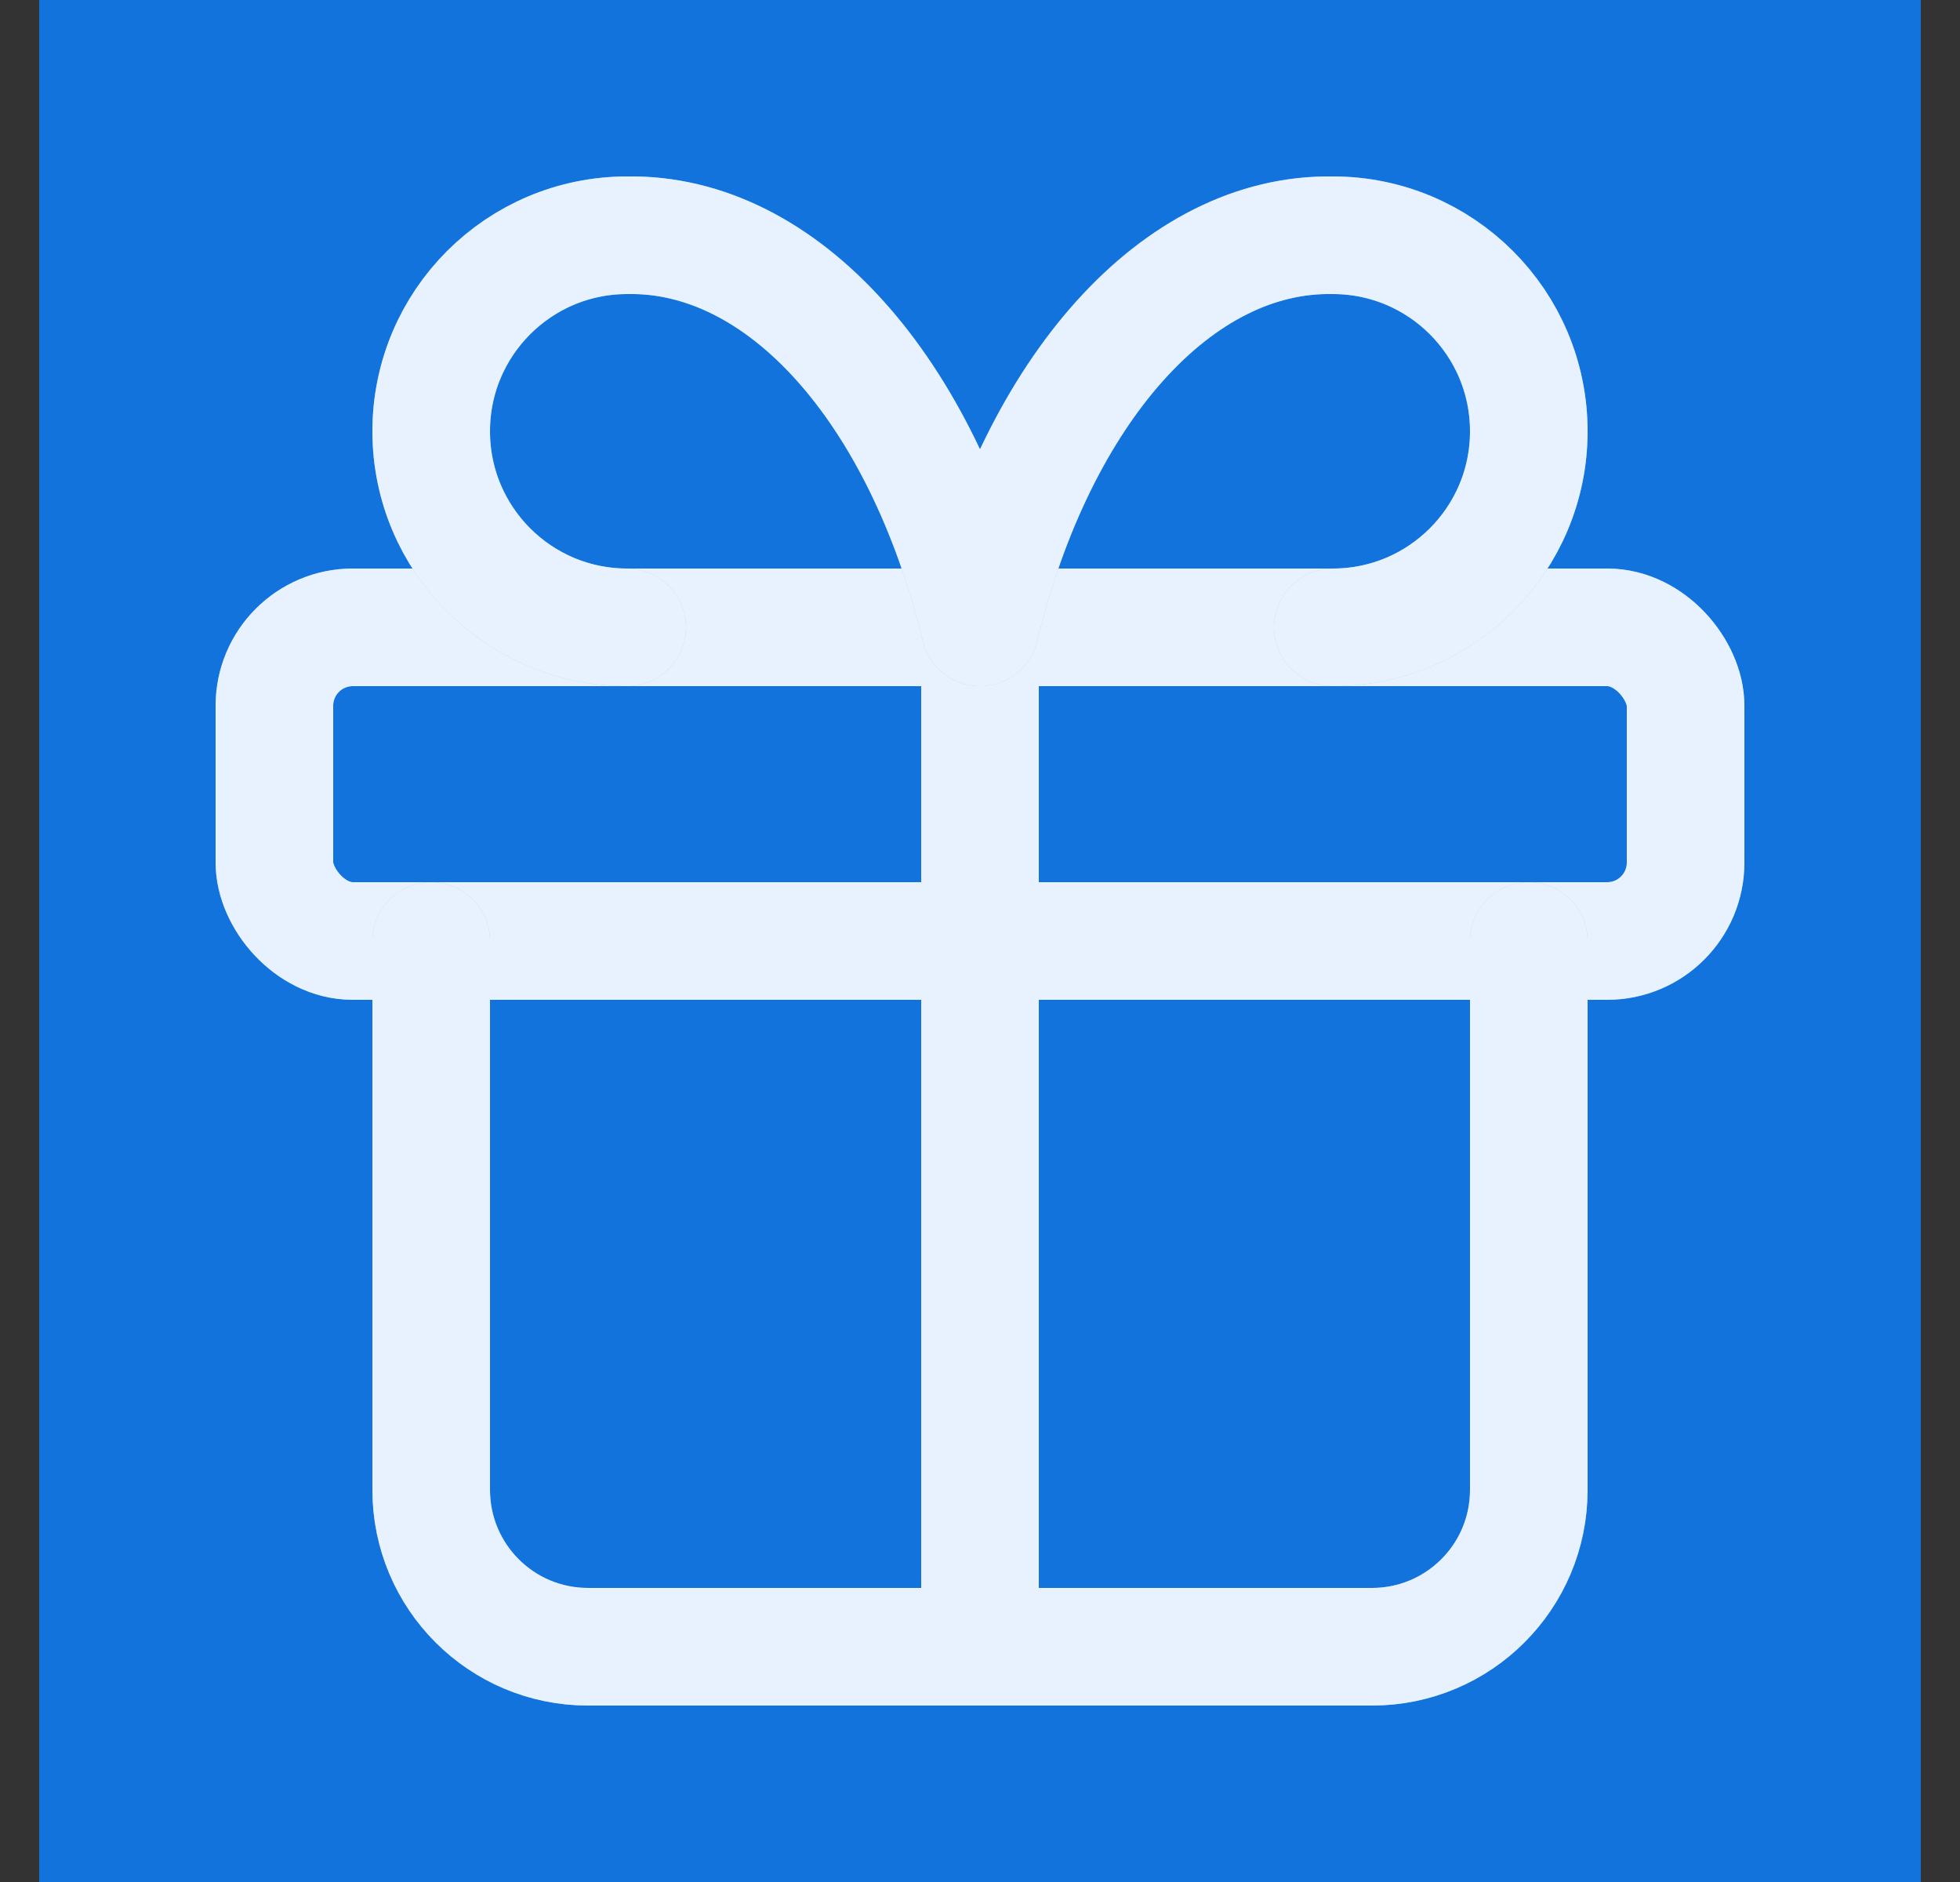
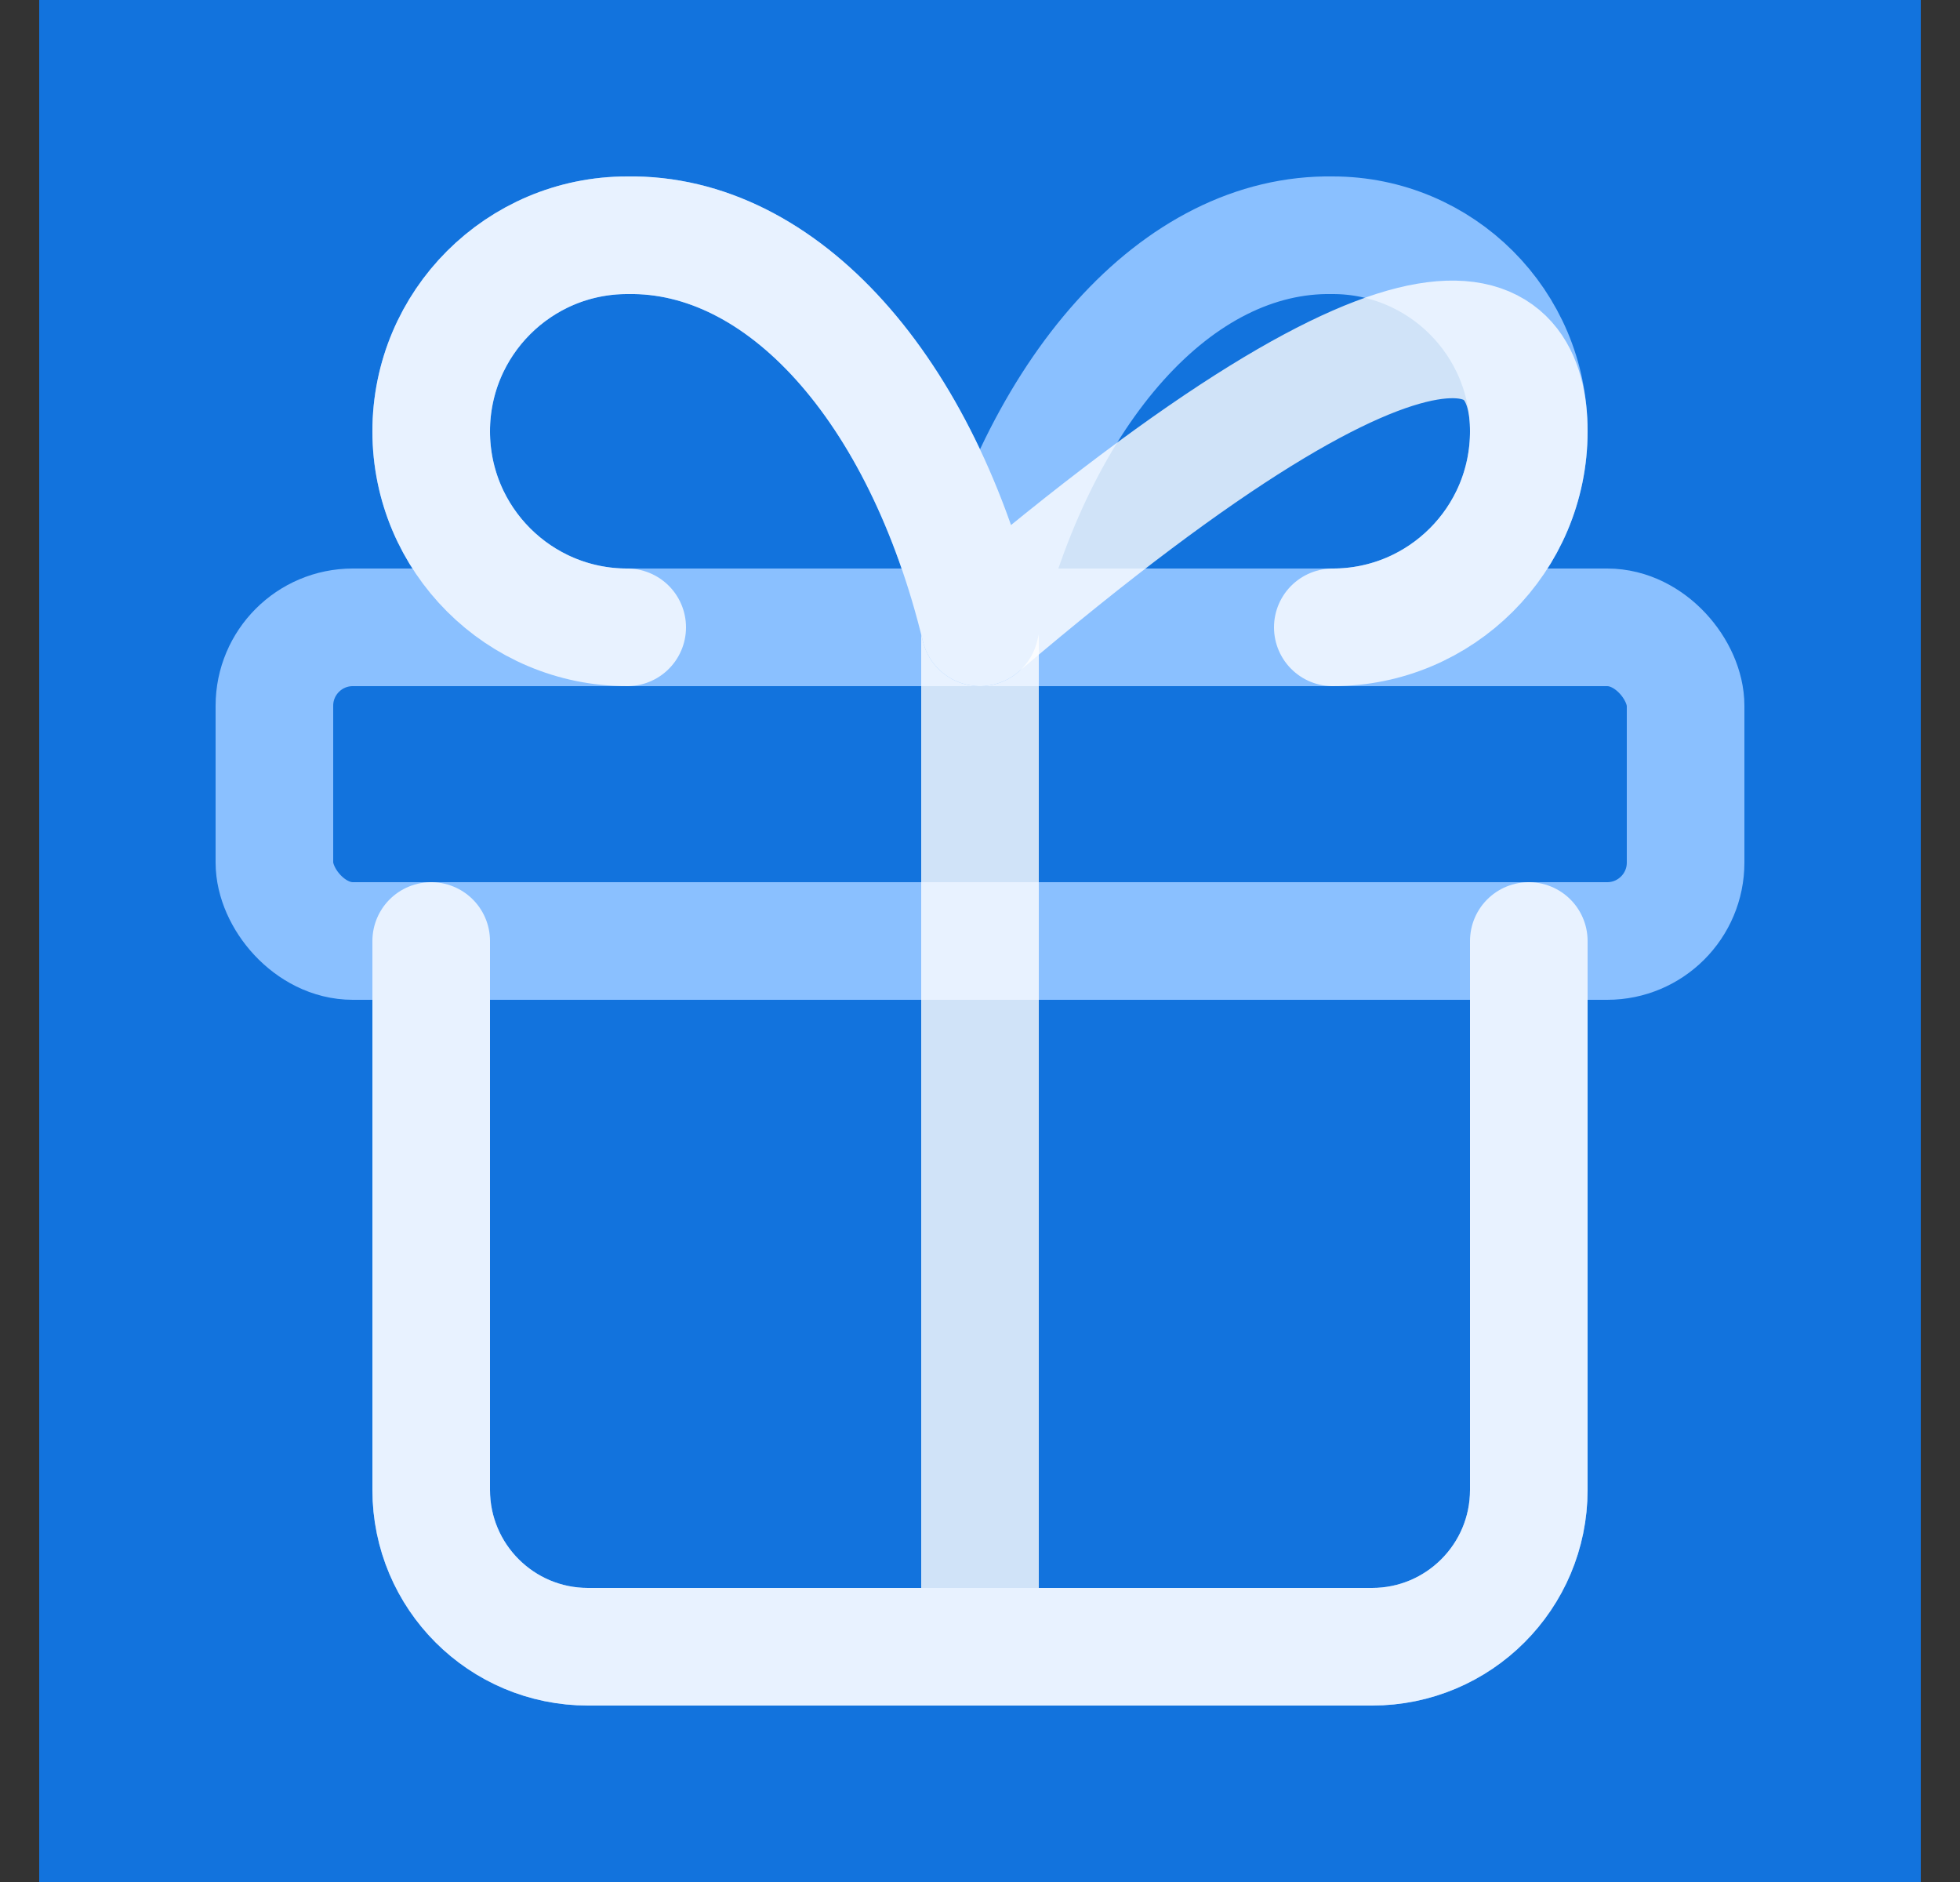
<svg xmlns="http://www.w3.org/2000/svg" width="25" height="24" viewBox="0 0 25 24" fill="none">
  <rect x="0" y="0" width="25" height="24" fill="#333333" stroke="none" />
  <g id="gift">
    <rect width="24" height="24" transform="translate(0.5)" fill="#1273DD" />
    <g id="Rectangle">
      <rect x="3.5" y="8" width="18" height="4" rx="1" stroke="#8AC0FF" stroke-width="1.5" stroke-linecap="round" stroke-linejoin="round" />
-       <rect x="3.5" y="8" width="18" height="4" rx="1" stroke="white" stroke-opacity="0.8" stroke-width="1.5" stroke-linecap="round" stroke-linejoin="round" />
    </g>
    <g id="Path">
-       <path d="M12.5 8V21" stroke="#8AC0FF" stroke-width="1.5" stroke-linecap="round" stroke-linejoin="round" />
      <path d="M12.5 8V21" stroke="white" stroke-opacity="0.8" stroke-width="1.5" stroke-linecap="round" stroke-linejoin="round" />
    </g>
    <g id="Path_2">
      <path d="M19.5 12V19C19.5 20.105 18.605 21 17.5 21H7.5C6.395 21 5.5 20.105 5.5 19V12" stroke="#8AC0FF" stroke-width="1.5" stroke-linecap="round" stroke-linejoin="round" />
      <path d="M19.5 12V19C19.5 20.105 18.605 21 17.5 21H7.5C6.395 21 5.5 20.105 5.5 19V12" stroke="white" stroke-opacity="0.8" stroke-width="1.5" stroke-linecap="round" stroke-linejoin="round" />
    </g>
    <g id="Path_3">
      <path d="M8 8C6.619 8 5.5 6.881 5.5 5.5C5.5 4.119 6.619 3 8 3C9.974 2.966 11.76 4.949 12.5 8C13.24 4.949 15.026 2.966 17 3C18.381 3 19.5 4.119 19.5 5.5C19.5 6.881 18.381 8 17 8" stroke="#8AC0FF" stroke-width="1.5" stroke-linecap="round" stroke-linejoin="round" />
-       <path d="M8 8C6.619 8 5.5 6.881 5.5 5.5C5.5 4.119 6.619 3 8 3C9.974 2.966 11.76 4.949 12.5 8C13.24 4.949 15.026 2.966 17 3C18.381 3 19.5 4.119 19.5 5.5C19.5 6.881 18.381 8 17 8" stroke="white" stroke-opacity="0.8" stroke-width="1.5" stroke-linecap="round" stroke-linejoin="round" />
+       <path d="M8 8C6.619 8 5.5 6.881 5.5 5.5C5.5 4.119 6.619 3 8 3C9.974 2.966 11.76 4.949 12.5 8C18.381 3 19.5 4.119 19.5 5.5C19.5 6.881 18.381 8 17 8" stroke="white" stroke-opacity="0.8" stroke-width="1.5" stroke-linecap="round" stroke-linejoin="round" />
    </g>
  </g>
</svg>